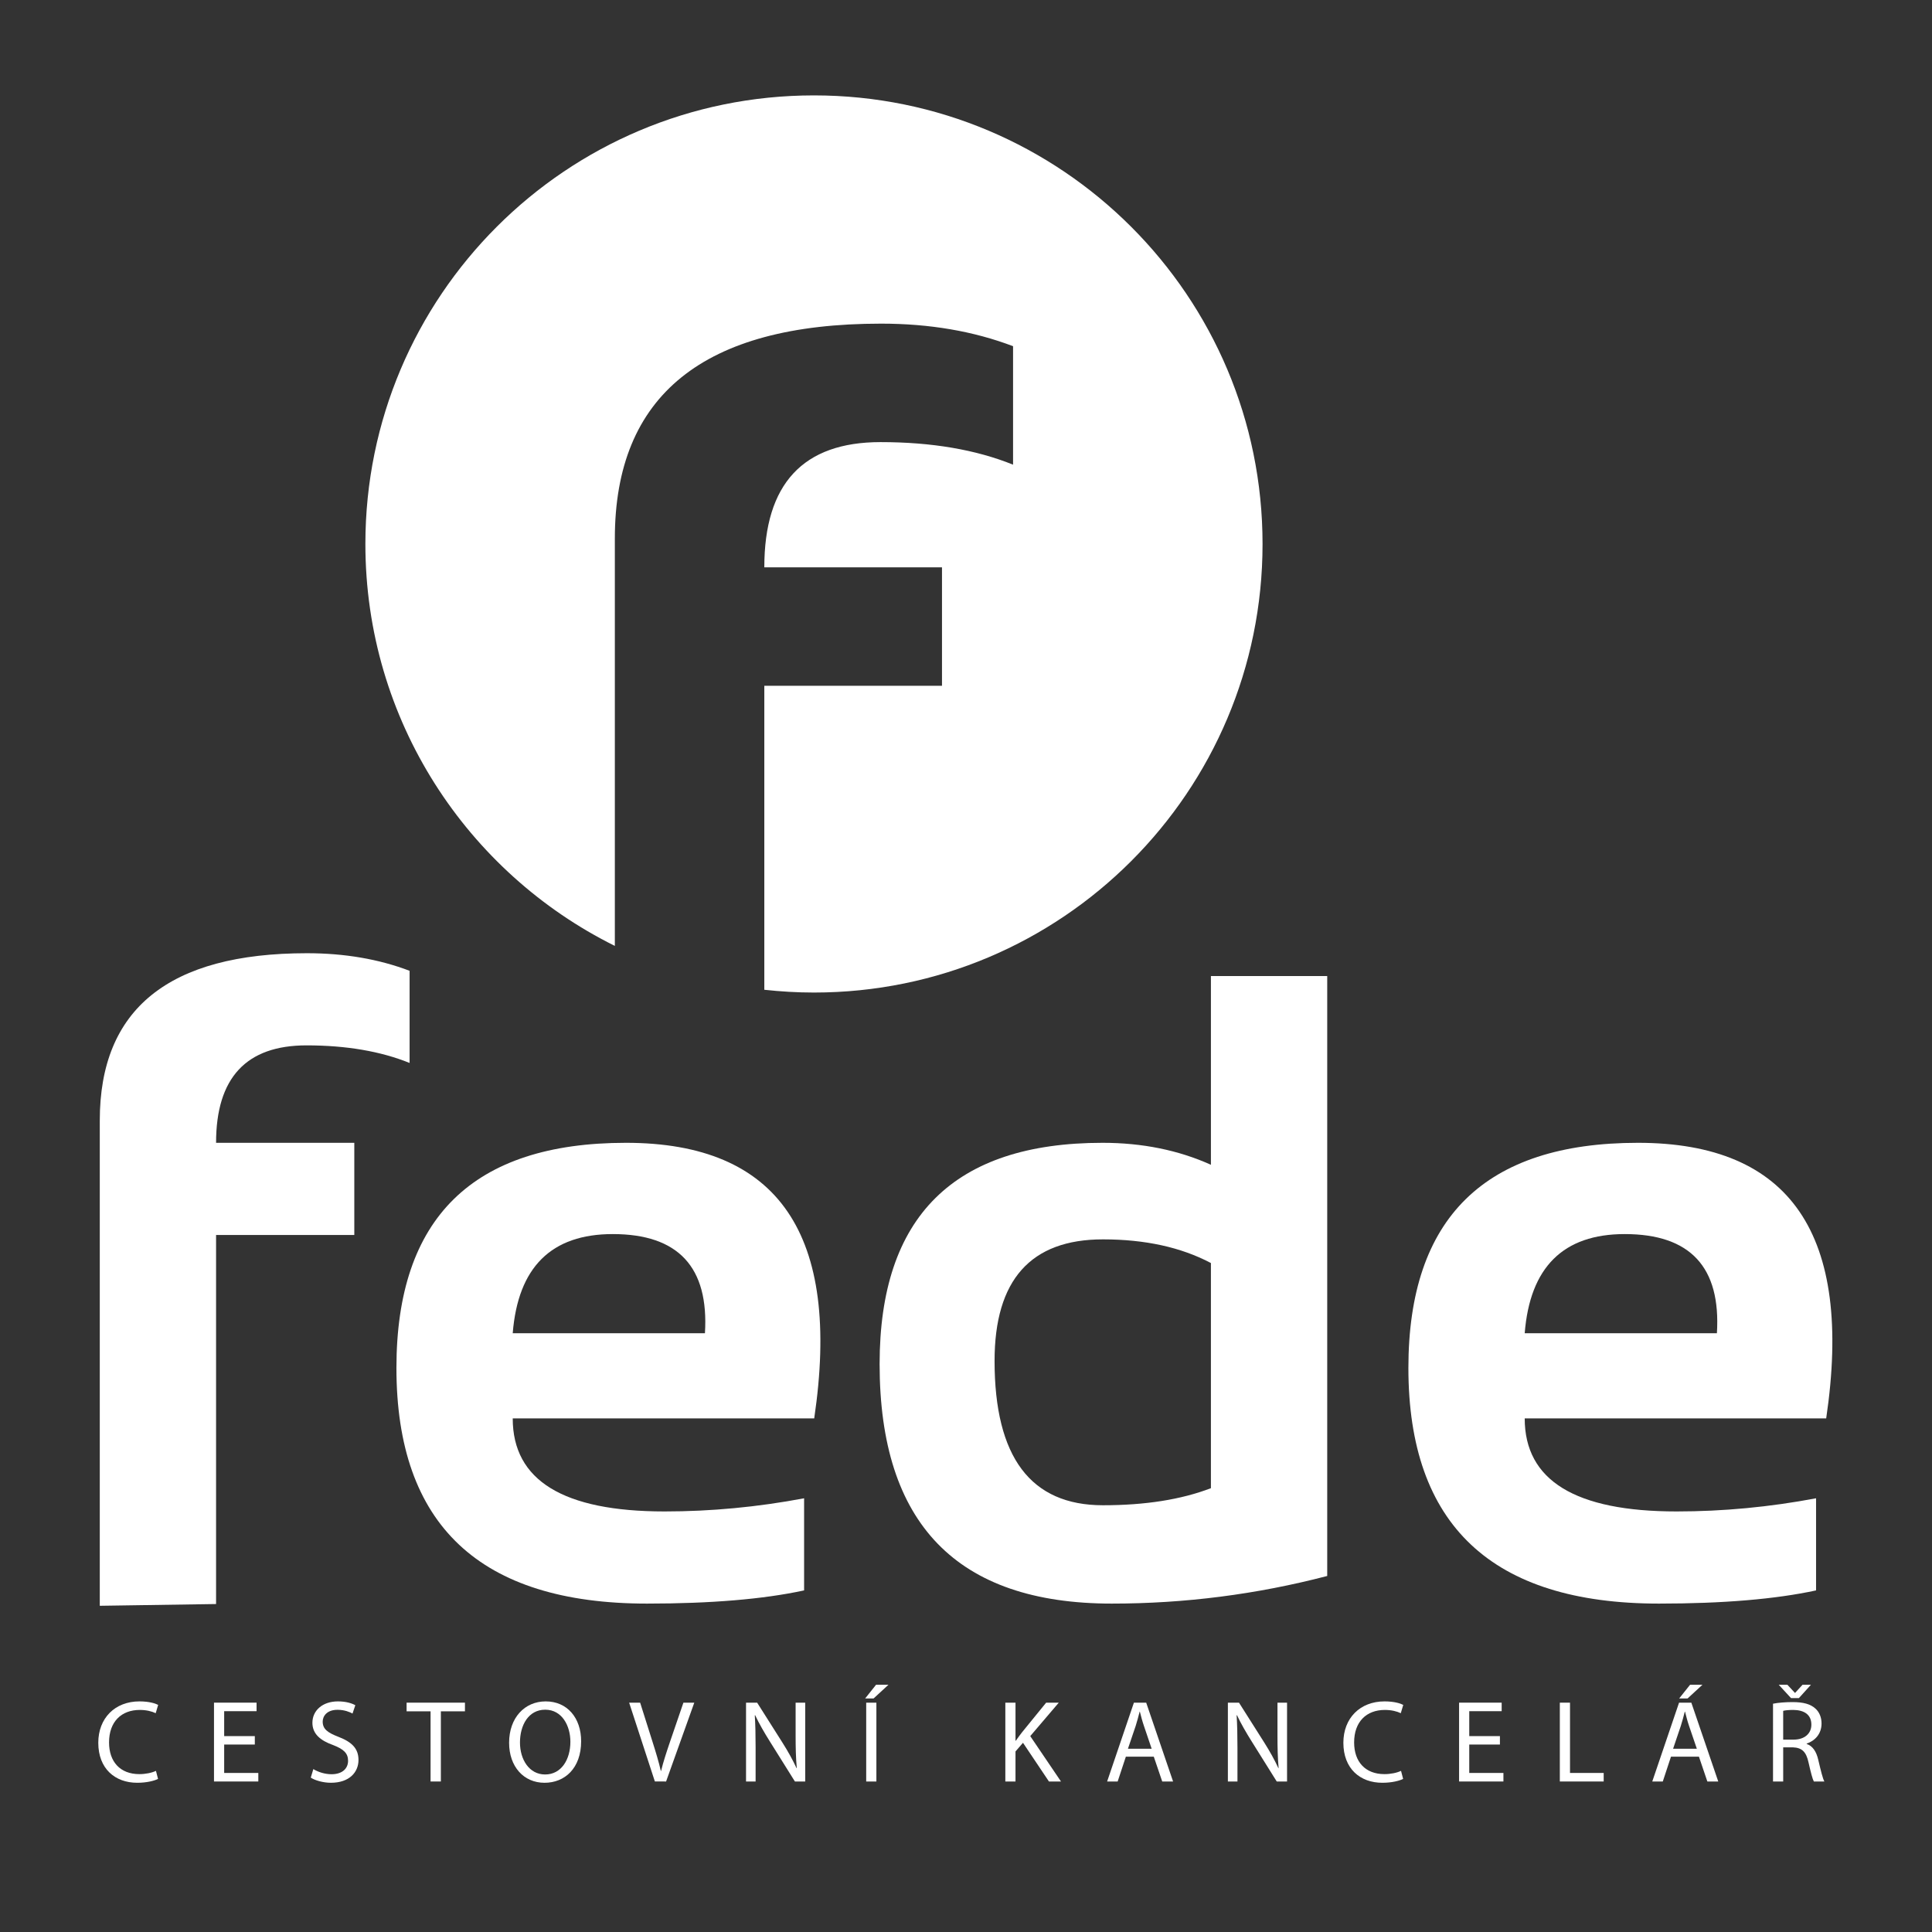
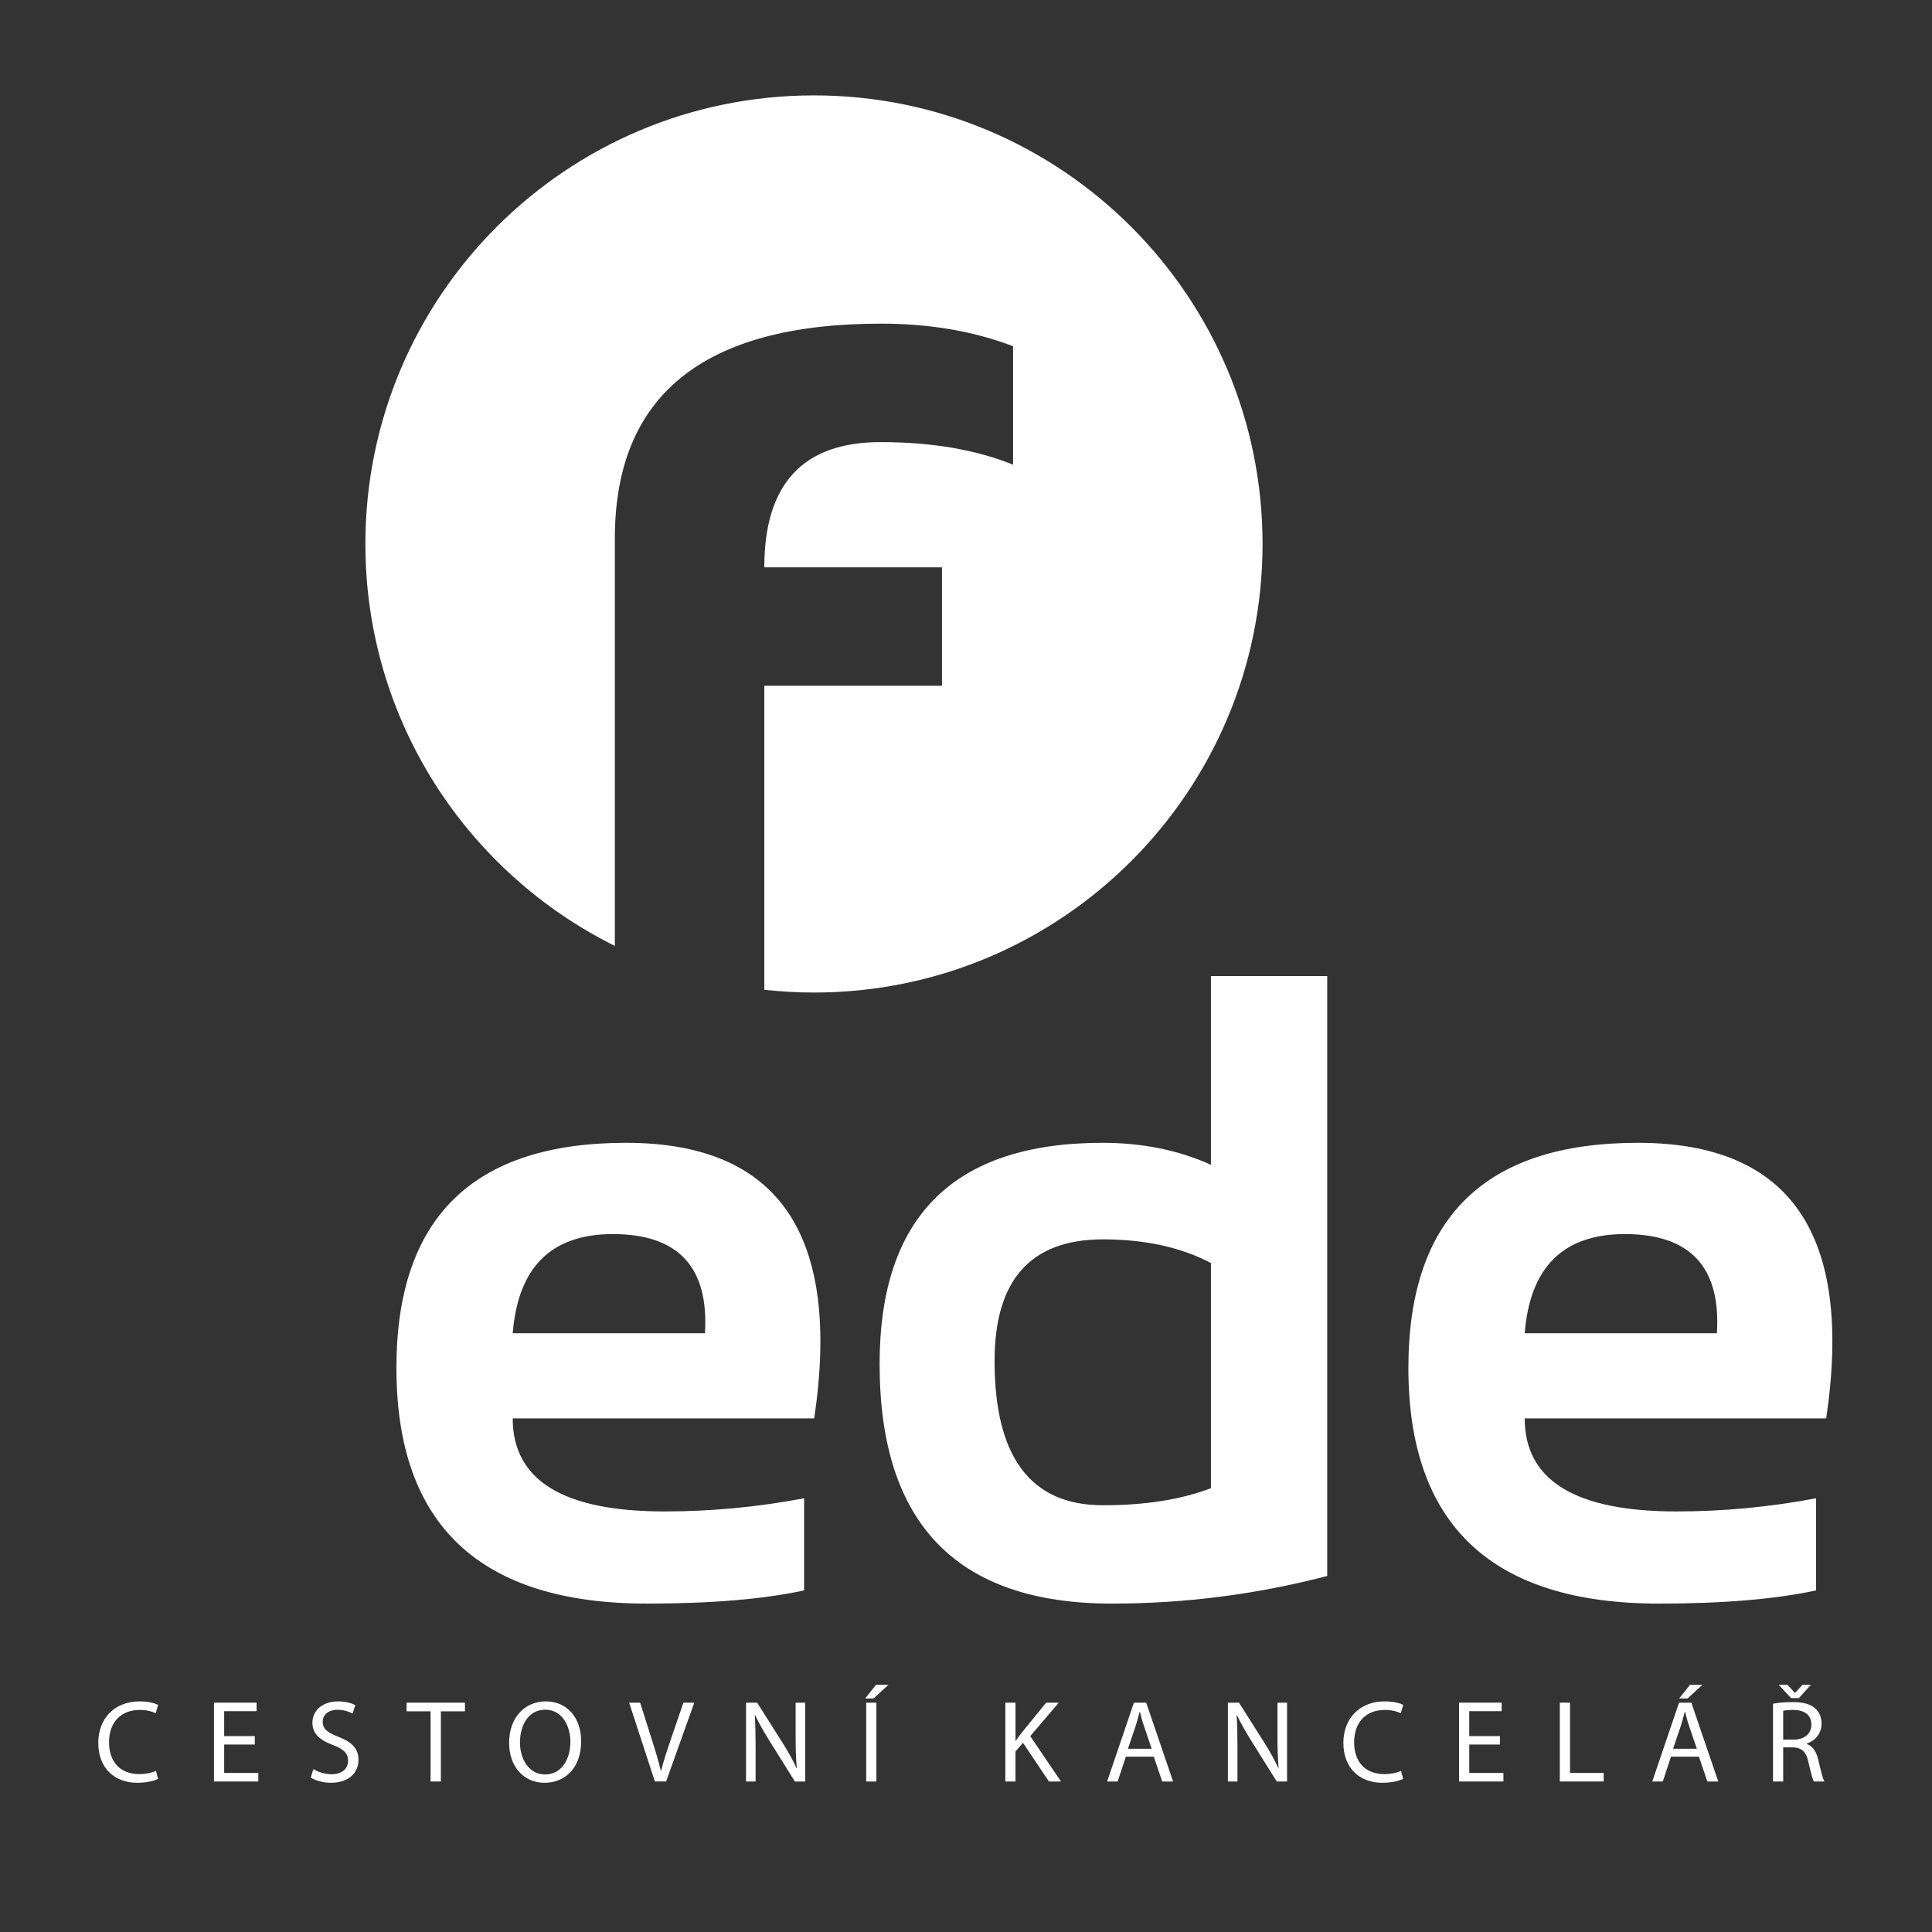
<svg xmlns="http://www.w3.org/2000/svg" version="1.1" id="Layer_1" viewBox="0 0 283.46 283.46" enable-background="new 0 0 283.46 283.46" xml:space="preserve">
  <rect x="0" y="0" width="283.46" height="283.46" fill="#333333" stroke="none" />
-   <path fill="#FFFFFF" d="M14.64,235.598v-71.21c0-16.353,10.129-24.533,30.389-24.533c5.536,0,10.559,0.864,15.067,2.579v13.521  c-4.249-1.715-9.293-2.58-15.129-2.58c-8.845,0-13.265,4.765-13.265,14.296h20.281v13.524H31.702v54.146L14.64,235.598z" />
  <path fill="#FFFFFF" d="M119.461,208.105H75.226c0,9.104,7.424,13.652,22.278,13.652c6.825,0,13.648-0.645,20.473-1.932v13.517  c-5.965,1.288-13.647,1.935-23.048,1.935c-24.508,0-36.766-11.529-36.766-34.574c0-22.016,11.226-33.032,33.677-33.032  C114.246,167.671,123.453,181.146,119.461,208.105 M75.226,195.613h28.202c0.6-9.699-3.908-14.551-13.521-14.551  C80.893,181.062,76,185.914,75.226,195.613" />
  <path fill="#FFFFFF" d="M194.729,231.225c-10.347,2.699-20.884,4.052-31.614,4.052c-22.705,0-34.06-11.716-34.06-35.151  c0-21.635,10.902-32.455,32.708-32.455c5.834,0,11.137,1.076,15.901,3.223v-27.688h17.064V231.225z M177.664,185.311  c-4.378-2.314-9.659-3.473-15.84-3.473c-10.602,0-15.902,5.949-15.902,17.834c0,14.119,5.301,21.176,15.902,21.176  c6.181,0,11.462-0.825,15.84-2.504V185.311z" />
  <path fill="#FFFFFF" d="M267.936,208.105h-44.233c0,9.104,7.424,13.652,22.276,13.652c6.824,0,13.65-0.645,20.471-1.932v13.517  c-5.963,1.288-13.646,1.935-23.047,1.935c-24.51,0-36.766-11.529-36.766-34.574c0-22.016,11.228-33.032,33.677-33.032  C262.717,167.671,271.927,181.146,267.936,208.105 M223.702,195.613h28.2c0.6-9.699-3.905-14.551-13.522-14.551  C229.368,181.062,224.47,185.914,223.702,195.613" />
  <path fill="#FFFFFF" d="M119.422,13.996c-36.347,0-65.814,29.465-65.814,65.812c0,25.852,14.917,48.211,36.601,58.974V79.017  c0-21.023,13.02-31.533,39.061-31.533c7.119,0,13.576,1.107,19.365,3.311v17.38c-5.462-2.204-11.943-3.31-19.447-3.31  c-11.367,0-17.049,6.124-17.049,18.374h26.068v17.377h-26.068v44.601c2.395,0.26,4.819,0.407,7.283,0.407  c36.348,0,65.817-29.467,65.817-65.816C185.239,43.461,155.77,13.996,119.422,13.996" />
  <path fill="#FFFFFF" d="M23.188,261c-0.549,0.273-1.647,0.566-3.054,0.566c-3.261,0-5.714-2.074-5.714-5.87  c0-3.618,2.453-6.071,6.039-6.071c1.442,0,2.352,0.307,2.746,0.514l-0.361,1.218c-0.566-0.274-1.372-0.479-2.333-0.479  c-2.71,0-4.512,1.731-4.512,4.769c0,2.831,1.63,4.649,4.444,4.649c0.909,0,1.835-0.188,2.436-0.48L23.188,261z" />
  <polygon fill="#FFFFFF" points="37.386,255.956 32.89,255.956 32.89,260.125 37.9,260.125 37.9,261.377 31.397,261.377   31.397,249.811 37.643,249.811 37.643,251.062 32.89,251.062 32.89,254.719 37.386,254.719 " />
  <path fill="#FFFFFF" d="M45.973,259.558c0.669,0.411,1.647,0.754,2.677,0.754c1.527,0,2.419-0.804,2.419-1.972  c0-1.082-0.618-1.699-2.179-2.301c-1.887-0.668-3.054-1.646-3.054-3.276c0-1.8,1.492-3.138,3.74-3.138  c1.183,0,2.043,0.273,2.557,0.563l-0.412,1.22c-0.378-0.205-1.15-0.549-2.197-0.549c-1.578,0-2.179,0.944-2.179,1.732  c0,1.082,0.704,1.611,2.299,2.23c1.956,0.754,2.953,1.698,2.953,3.397c0,1.784-1.322,3.347-4.051,3.347  c-1.114,0-2.333-0.343-2.95-0.757L45.973,259.558z" />
  <polygon fill="#FFFFFF" points="63.172,251.083 59.655,251.083 59.655,249.812 68.217,249.812 68.217,251.083 64.683,251.083   64.683,261.377 63.172,261.377 " />
  <path fill="#FFFFFF" d="M85.263,255.475c0,3.98-2.417,6.092-5.37,6.092c-3.054,0-5.198-2.369-5.198-5.87  c0-3.671,2.283-6.072,5.37-6.072C83.222,249.624,85.263,252.044,85.263,255.475 M76.29,255.663c0,2.47,1.338,4.685,3.69,4.685  c2.368,0,3.706-2.179,3.706-4.805c0-2.3-1.202-4.699-3.689-4.699C77.525,250.844,76.29,253.123,76.29,255.663" />
  <path fill="#FFFFFF" d="M96.082,261.377l-3.774-11.564h1.613l1.802,5.696c0.496,1.562,0.926,2.968,1.234,4.323h0.035  c0.324-1.339,0.806-2.797,1.32-4.307l1.957-5.713h1.596l-4.137,11.564H96.082z" />
  <path fill="#FFFFFF" d="M109.457,261.377v-11.564h1.631l3.705,5.851c0.858,1.354,1.527,2.573,2.076,3.758l0.033-0.017  c-0.136-1.545-0.17-2.95-0.17-4.754v-4.838h1.407v11.564h-1.511l-3.672-5.868c-0.806-1.288-1.578-2.606-2.162-3.86l-0.051,0.017  c0.086,1.458,0.119,2.849,0.119,4.772v4.939H109.457z" />
  <path fill="#FFFFFF" d="M130.35,247.188l-2.181,2.008h-1.235l1.596-2.008H130.35z M128.582,261.377h-1.494v-11.565h1.494V261.377z" />
  <path fill="#FFFFFF" d="M147.501,249.812h1.492v5.578h0.05c0.311-0.448,0.621-0.858,0.911-1.235l3.535-4.343h1.853l-4.186,4.907  l4.51,6.658h-1.767l-3.808-5.68l-1.099,1.271v4.409h-1.492V249.812z" />
  <path fill="#FFFFFF" d="M165.183,257.738l-1.201,3.639h-1.546l3.929-11.565h1.803l3.945,11.565h-1.593l-1.238-3.639H165.183z   M168.972,256.574l-1.129-3.332c-0.26-0.754-0.43-1.438-0.604-2.108h-0.034c-0.172,0.687-0.36,1.39-0.581,2.092l-1.135,3.349  H168.972z" />
  <path fill="#FFFFFF" d="M180.153,261.377v-11.564h1.63l3.708,5.851c0.854,1.354,1.525,2.573,2.072,3.758l0.034-0.017  c-0.135-1.545-0.168-2.95-0.168-4.754v-4.838h1.405v11.564h-1.512l-3.671-5.868c-0.805-1.288-1.576-2.606-2.163-3.86l-0.05,0.017  c0.086,1.458,0.12,2.849,0.12,4.772v4.939H180.153z" />
  <path fill="#FFFFFF" d="M205.865,261c-0.547,0.273-1.648,0.566-3.054,0.566c-3.261,0-5.714-2.074-5.714-5.87  c0-3.618,2.453-6.071,6.041-6.071c1.442,0,2.351,0.307,2.744,0.514l-0.36,1.218c-0.567-0.274-1.372-0.479-2.333-0.479  c-2.711,0-4.513,1.731-4.513,4.769c0,2.831,1.629,4.649,4.445,4.649c0.908,0,1.833-0.188,2.437-0.48L205.865,261z" />
  <polygon fill="#FFFFFF" points="220.065,255.956 215.567,255.956 215.567,260.125 220.58,260.125 220.58,261.377 214.075,261.377   214.075,249.811 220.323,249.811 220.323,251.062 215.567,251.062 215.567,254.719 220.065,254.719 " />
  <polygon fill="#FFFFFF" points="228.856,249.812 230.349,249.812 230.349,260.125 235.291,260.125 235.291,261.377 228.856,261.377   " />
  <path fill="#FFFFFF" d="M245.163,257.738l-1.201,3.639h-1.543l3.93-11.565h1.802l3.948,11.565h-1.598l-1.235-3.639H245.163z   M248.958,256.573l-1.135-3.329c-0.257-0.756-0.427-1.44-0.599-2.111h-0.035c-0.171,0.688-0.36,1.39-0.585,2.093l-1.131,3.348  H248.958z M249.778,247.188l-2.179,2.007h-1.235l1.599-2.007H249.778z" />
  <path fill="#FFFFFF" d="M260.134,249.965c0.755-0.153,1.836-0.237,2.868-0.237c1.592,0,2.623,0.291,3.345,0.942  c0.583,0.514,0.908,1.305,0.908,2.195c0,1.529-0.963,2.54-2.181,2.951v0.053c0.895,0.307,1.426,1.133,1.7,2.334  c0.38,1.612,0.653,2.727,0.894,3.174h-1.543c-0.19-0.344-0.446-1.322-0.773-2.764c-0.344-1.596-0.961-2.195-2.316-2.246h-1.408v5.01  h-1.493V249.965z M262.777,249.144l-1.801-1.956h1.271l1.096,1.184h0.035l1.083-1.184h1.233l-1.766,1.956H262.777z M261.627,255.235  h1.528c1.596,0,2.606-0.878,2.606-2.196c0-1.494-1.078-2.146-2.658-2.162c-0.722,0-1.236,0.066-1.477,0.137V255.235z" />
</svg>